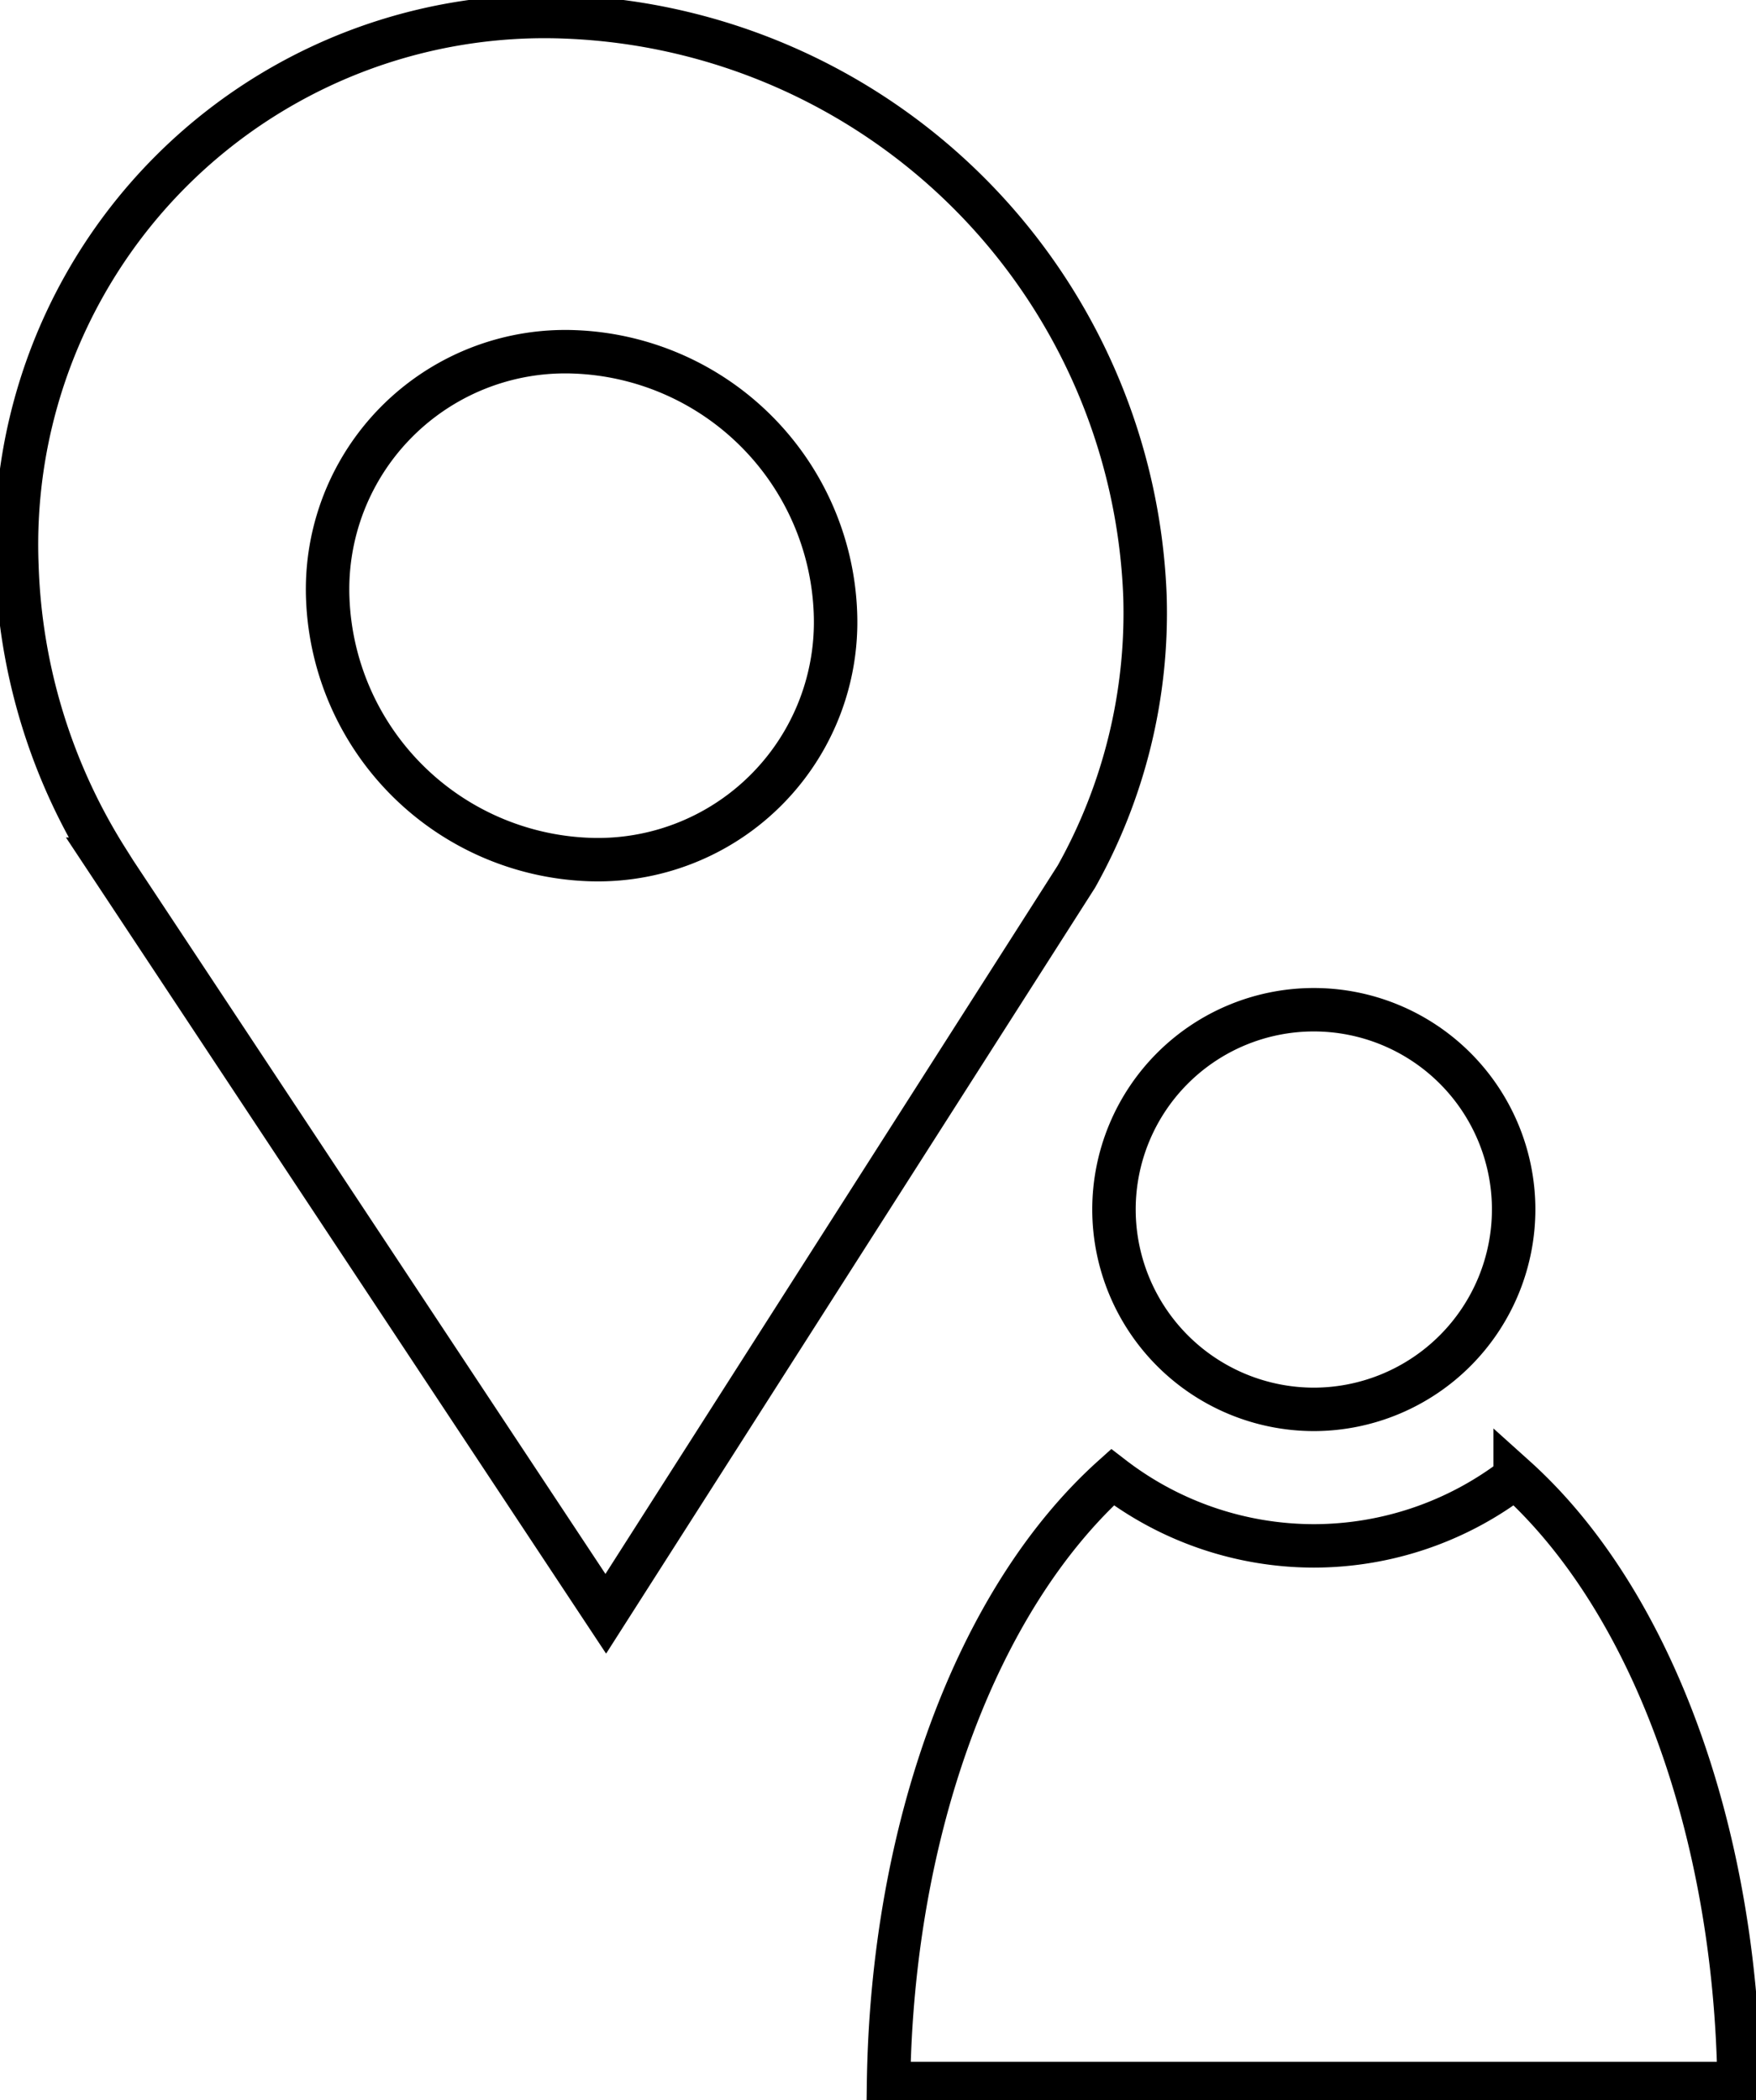
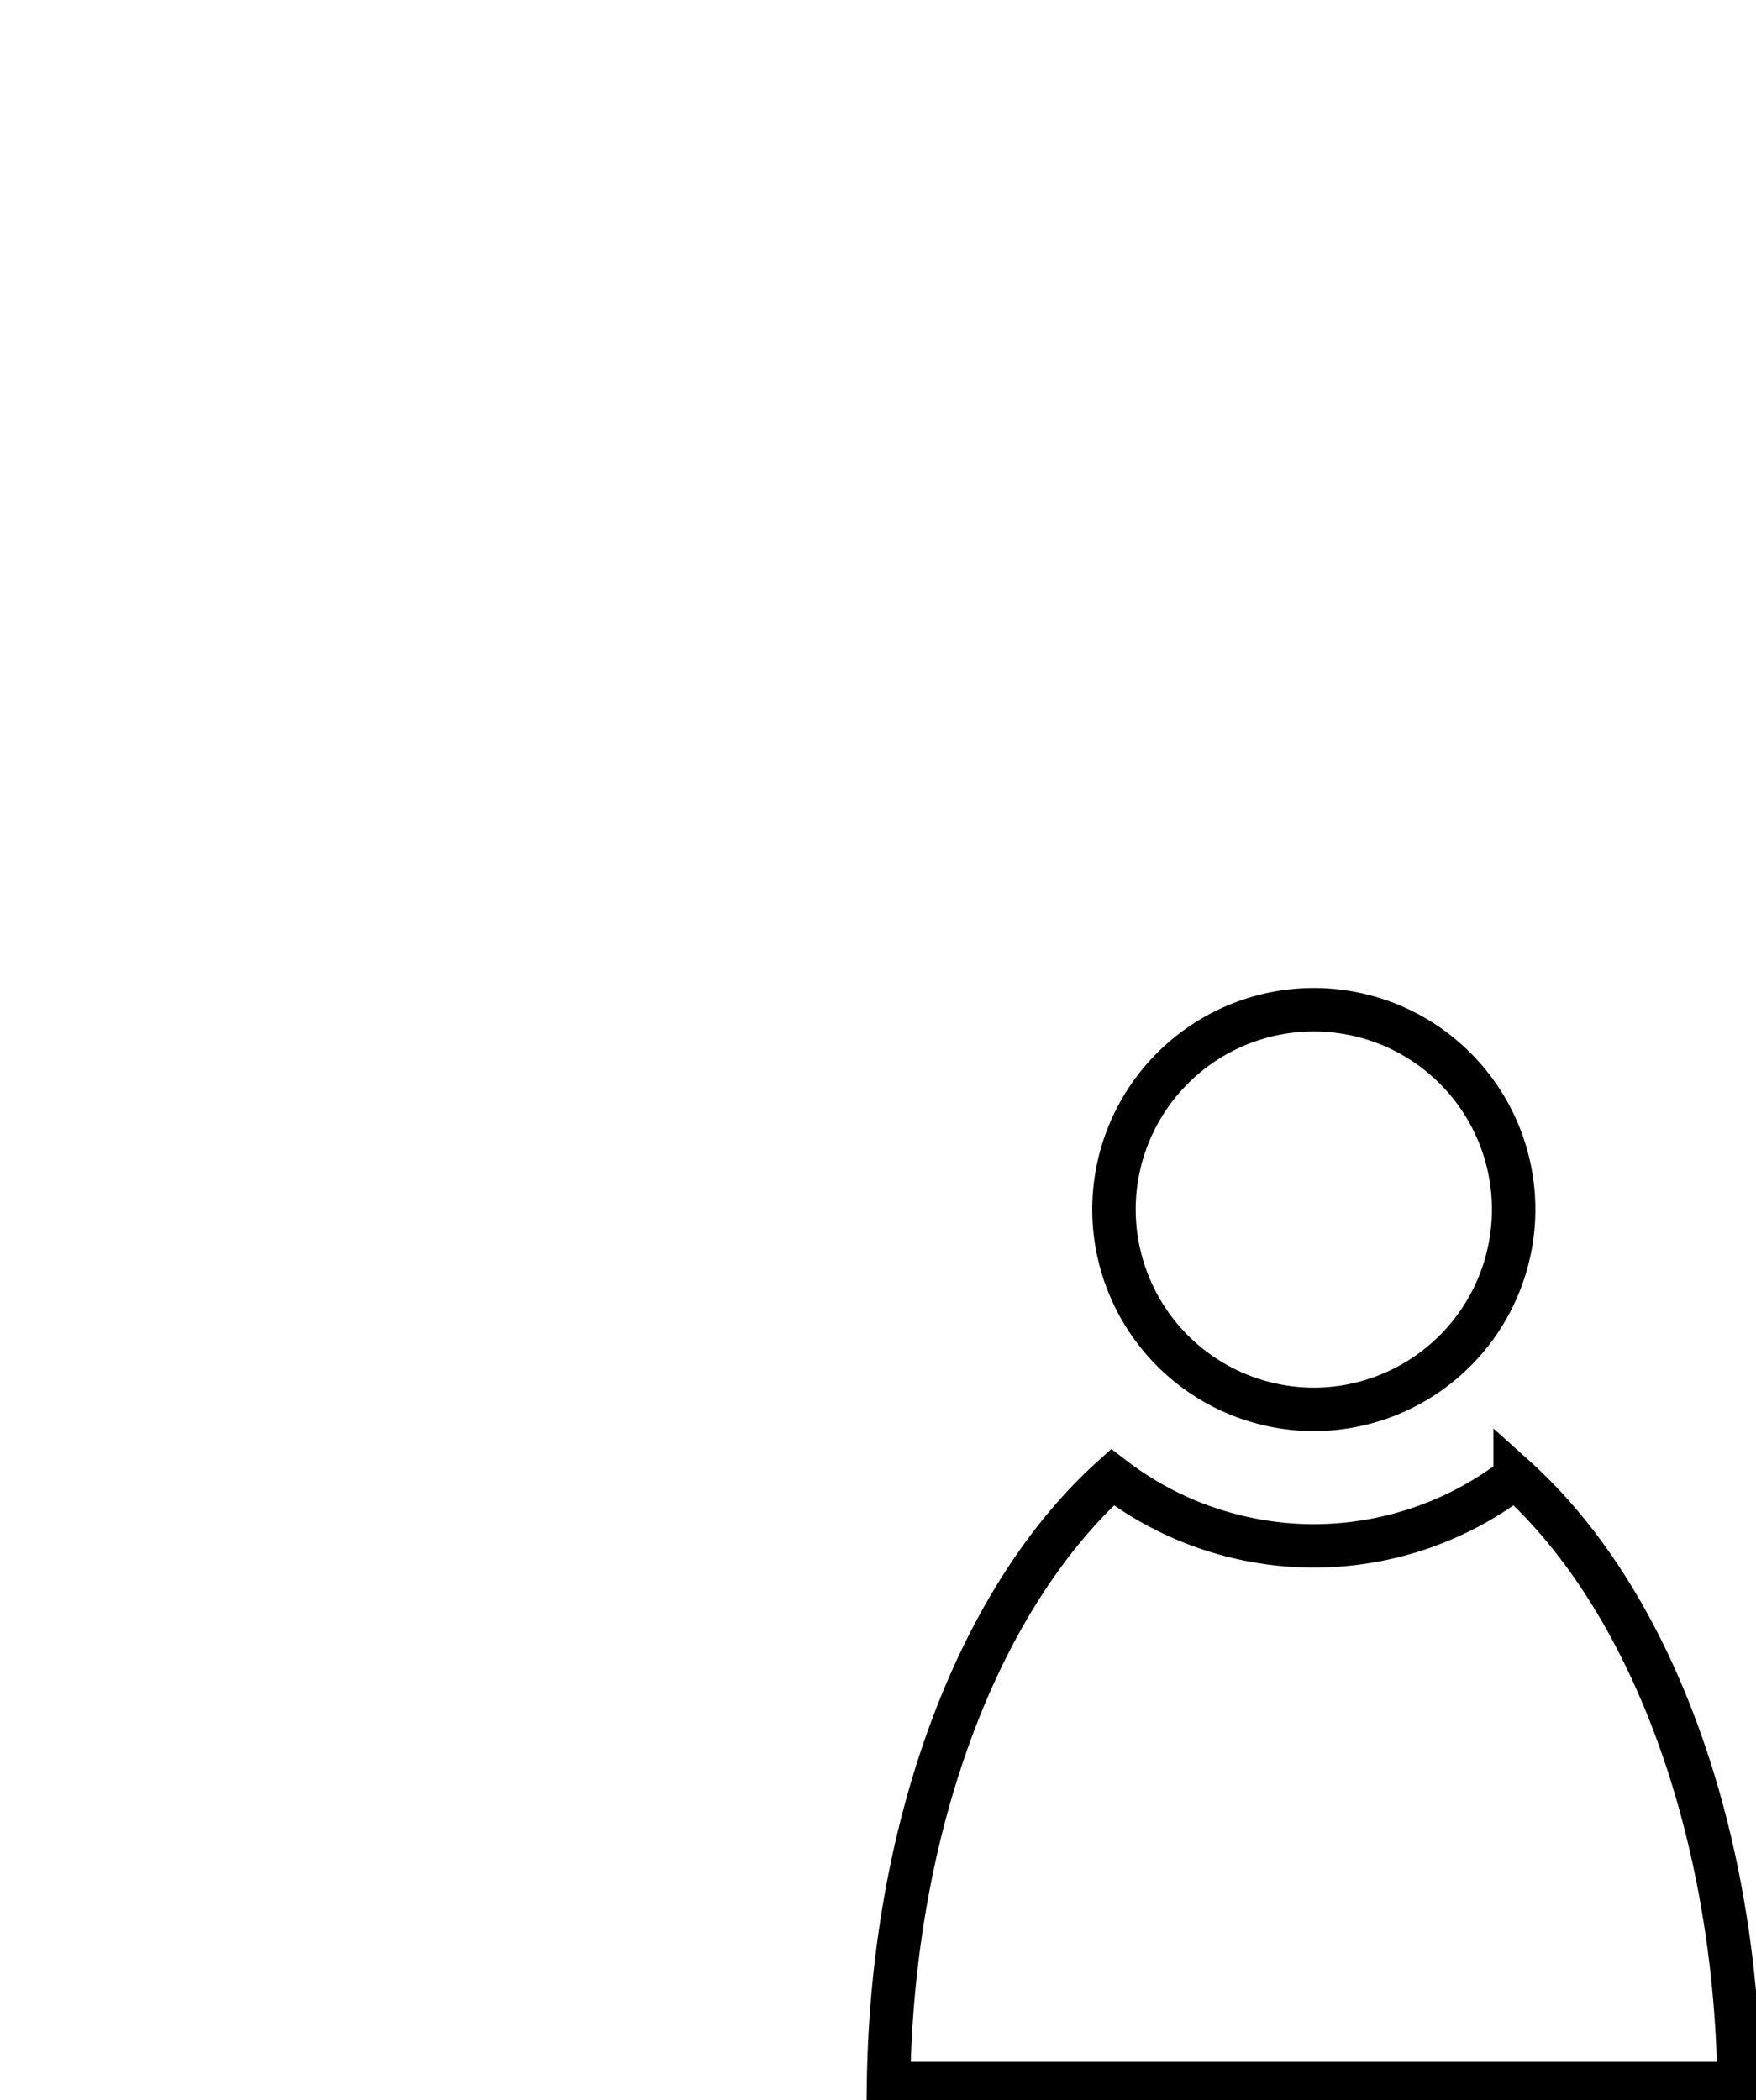
<svg xmlns="http://www.w3.org/2000/svg" width="80.841" height="96.693" viewBox="0 0 80.841 96.693">
  <defs>
    <clipPath id="clip-path">
      <path id="Pfad_81" data-name="Pfad 81" d="M0,51.855H80.841V-44.838H0Z" transform="translate(0 44.838)" fill="none" />
    </clipPath>
  </defs>
  <g id="Gruppe_46" data-name="Gruppe 46" transform="translate(0 44.838)">
    <g id="Gruppe_45" data-name="Gruppe 45" transform="translate(0 -44.838)" clip-path="url(#clip-path)">
      <g id="Gruppe_42" data-name="Gruppe 42" transform="translate(0.768 0.768)">
-         <path id="Pfad_78" data-name="Pfad 78" d="M27.856,14.312A27.752,27.752,0,0,0,1.178-12.366,24.309,24.309,0,0,0-24.077,12.887,26.943,26.943,0,0,0-19.94,26.413h-.019L3.033,61.156,24.7,27.213A24.831,24.831,0,0,0,27.856,14.312Zm-14.25.748A10.941,10.941,0,0,1,2.241,26.428,12.493,12.493,0,0,1-9.766,14.42,10.941,10.941,0,0,1,1.6,3.056,12.487,12.487,0,0,1,13.606,15.061Z" transform="translate(24.087 12.376)" fill="none" stroke="#000" stroke-width="2" />
-       </g>
+         </g>
      <g id="Gruppe_43" data-name="Gruppe 43" transform="translate(40.906 68.013)">
        <path id="Pfad_79" data-name="Pfad 79" d="M0,14.97H39.156c-.164-11.725-4.067-22.3-10.308-27.914a15.214,15.214,0,0,1-9.269,3.161,15.225,15.225,0,0,1-9.271-3.161C4.067-7.328.164,3.245,0,14.97Z" transform="translate(0 12.944)" fill="none" stroke="#000" stroke-width="2" />
      </g>
      <g id="Gruppe_44" data-name="Gruppe 44" transform="translate(51.282 46.488)">
        <path id="Pfad_80" data-name="Pfad 80" d="M4.935,9.868a9.212,9.212,0,0,0,9.2-9.2,9.2,9.2,0,0,0-18.4,0A9.212,9.212,0,0,0,4.935,9.868Z" transform="translate(4.267 8.533)" fill="none" stroke="#000" stroke-width="2" />
      </g>
    </g>
  </g>
</svg>